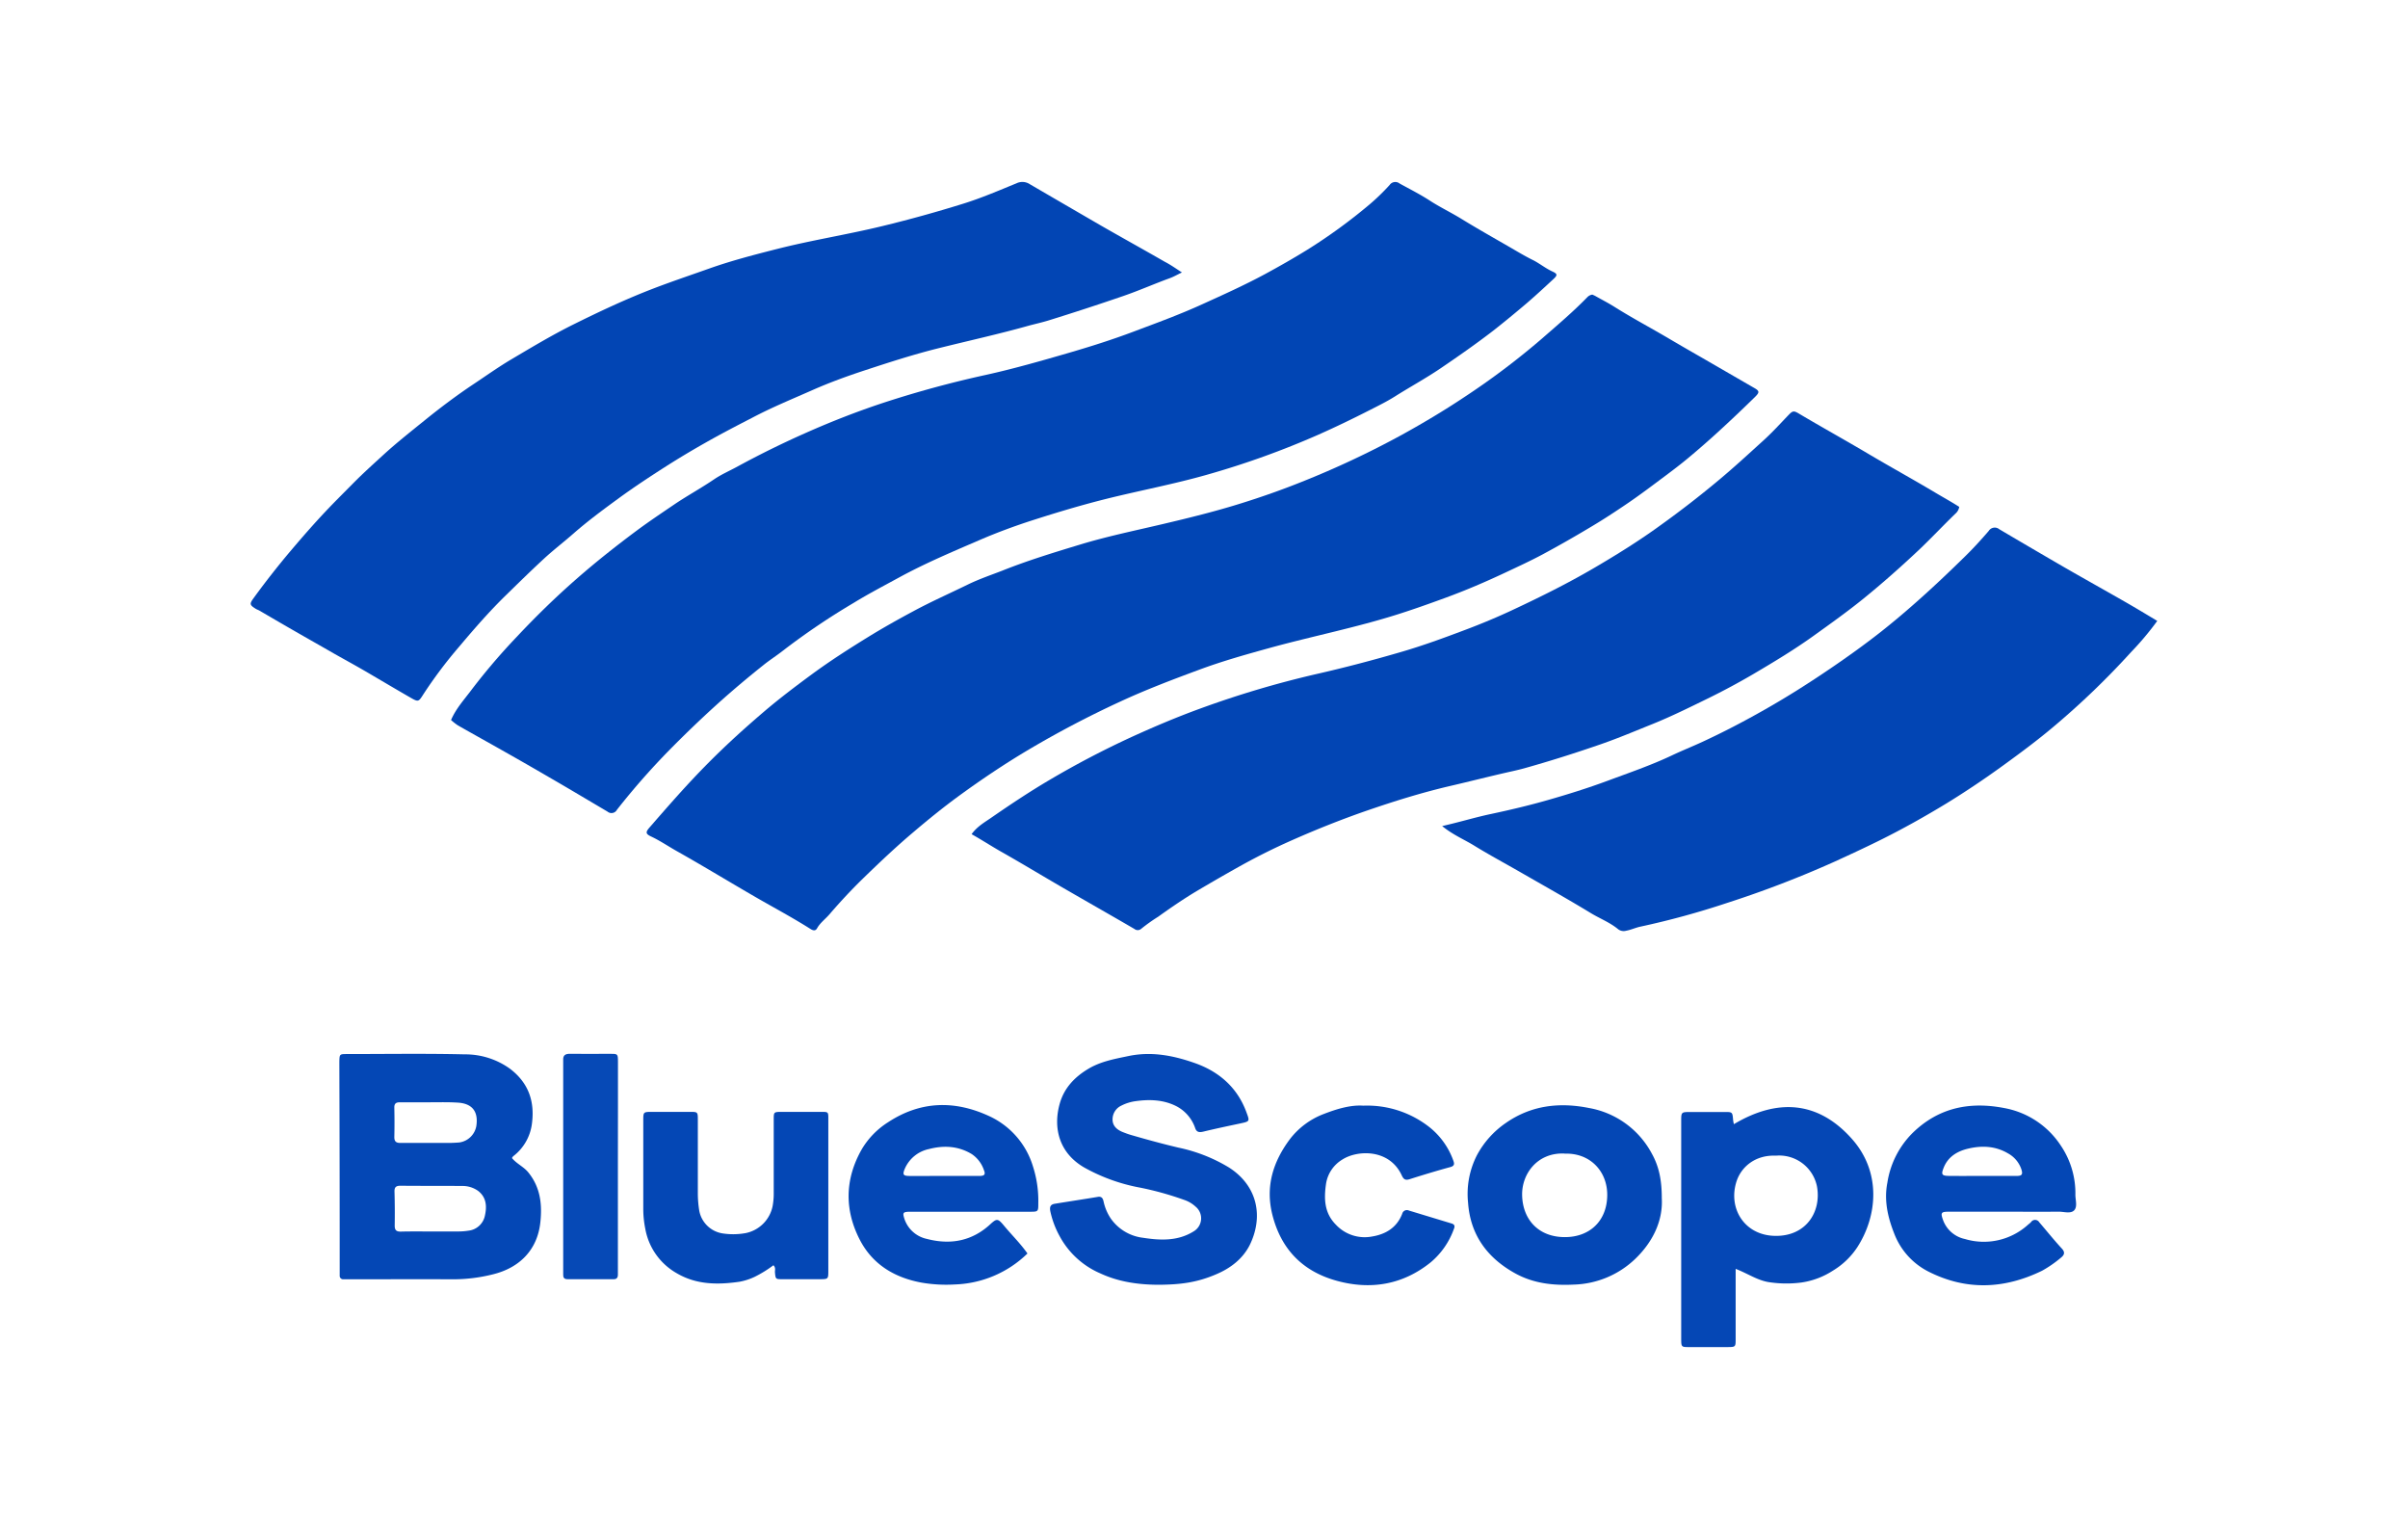
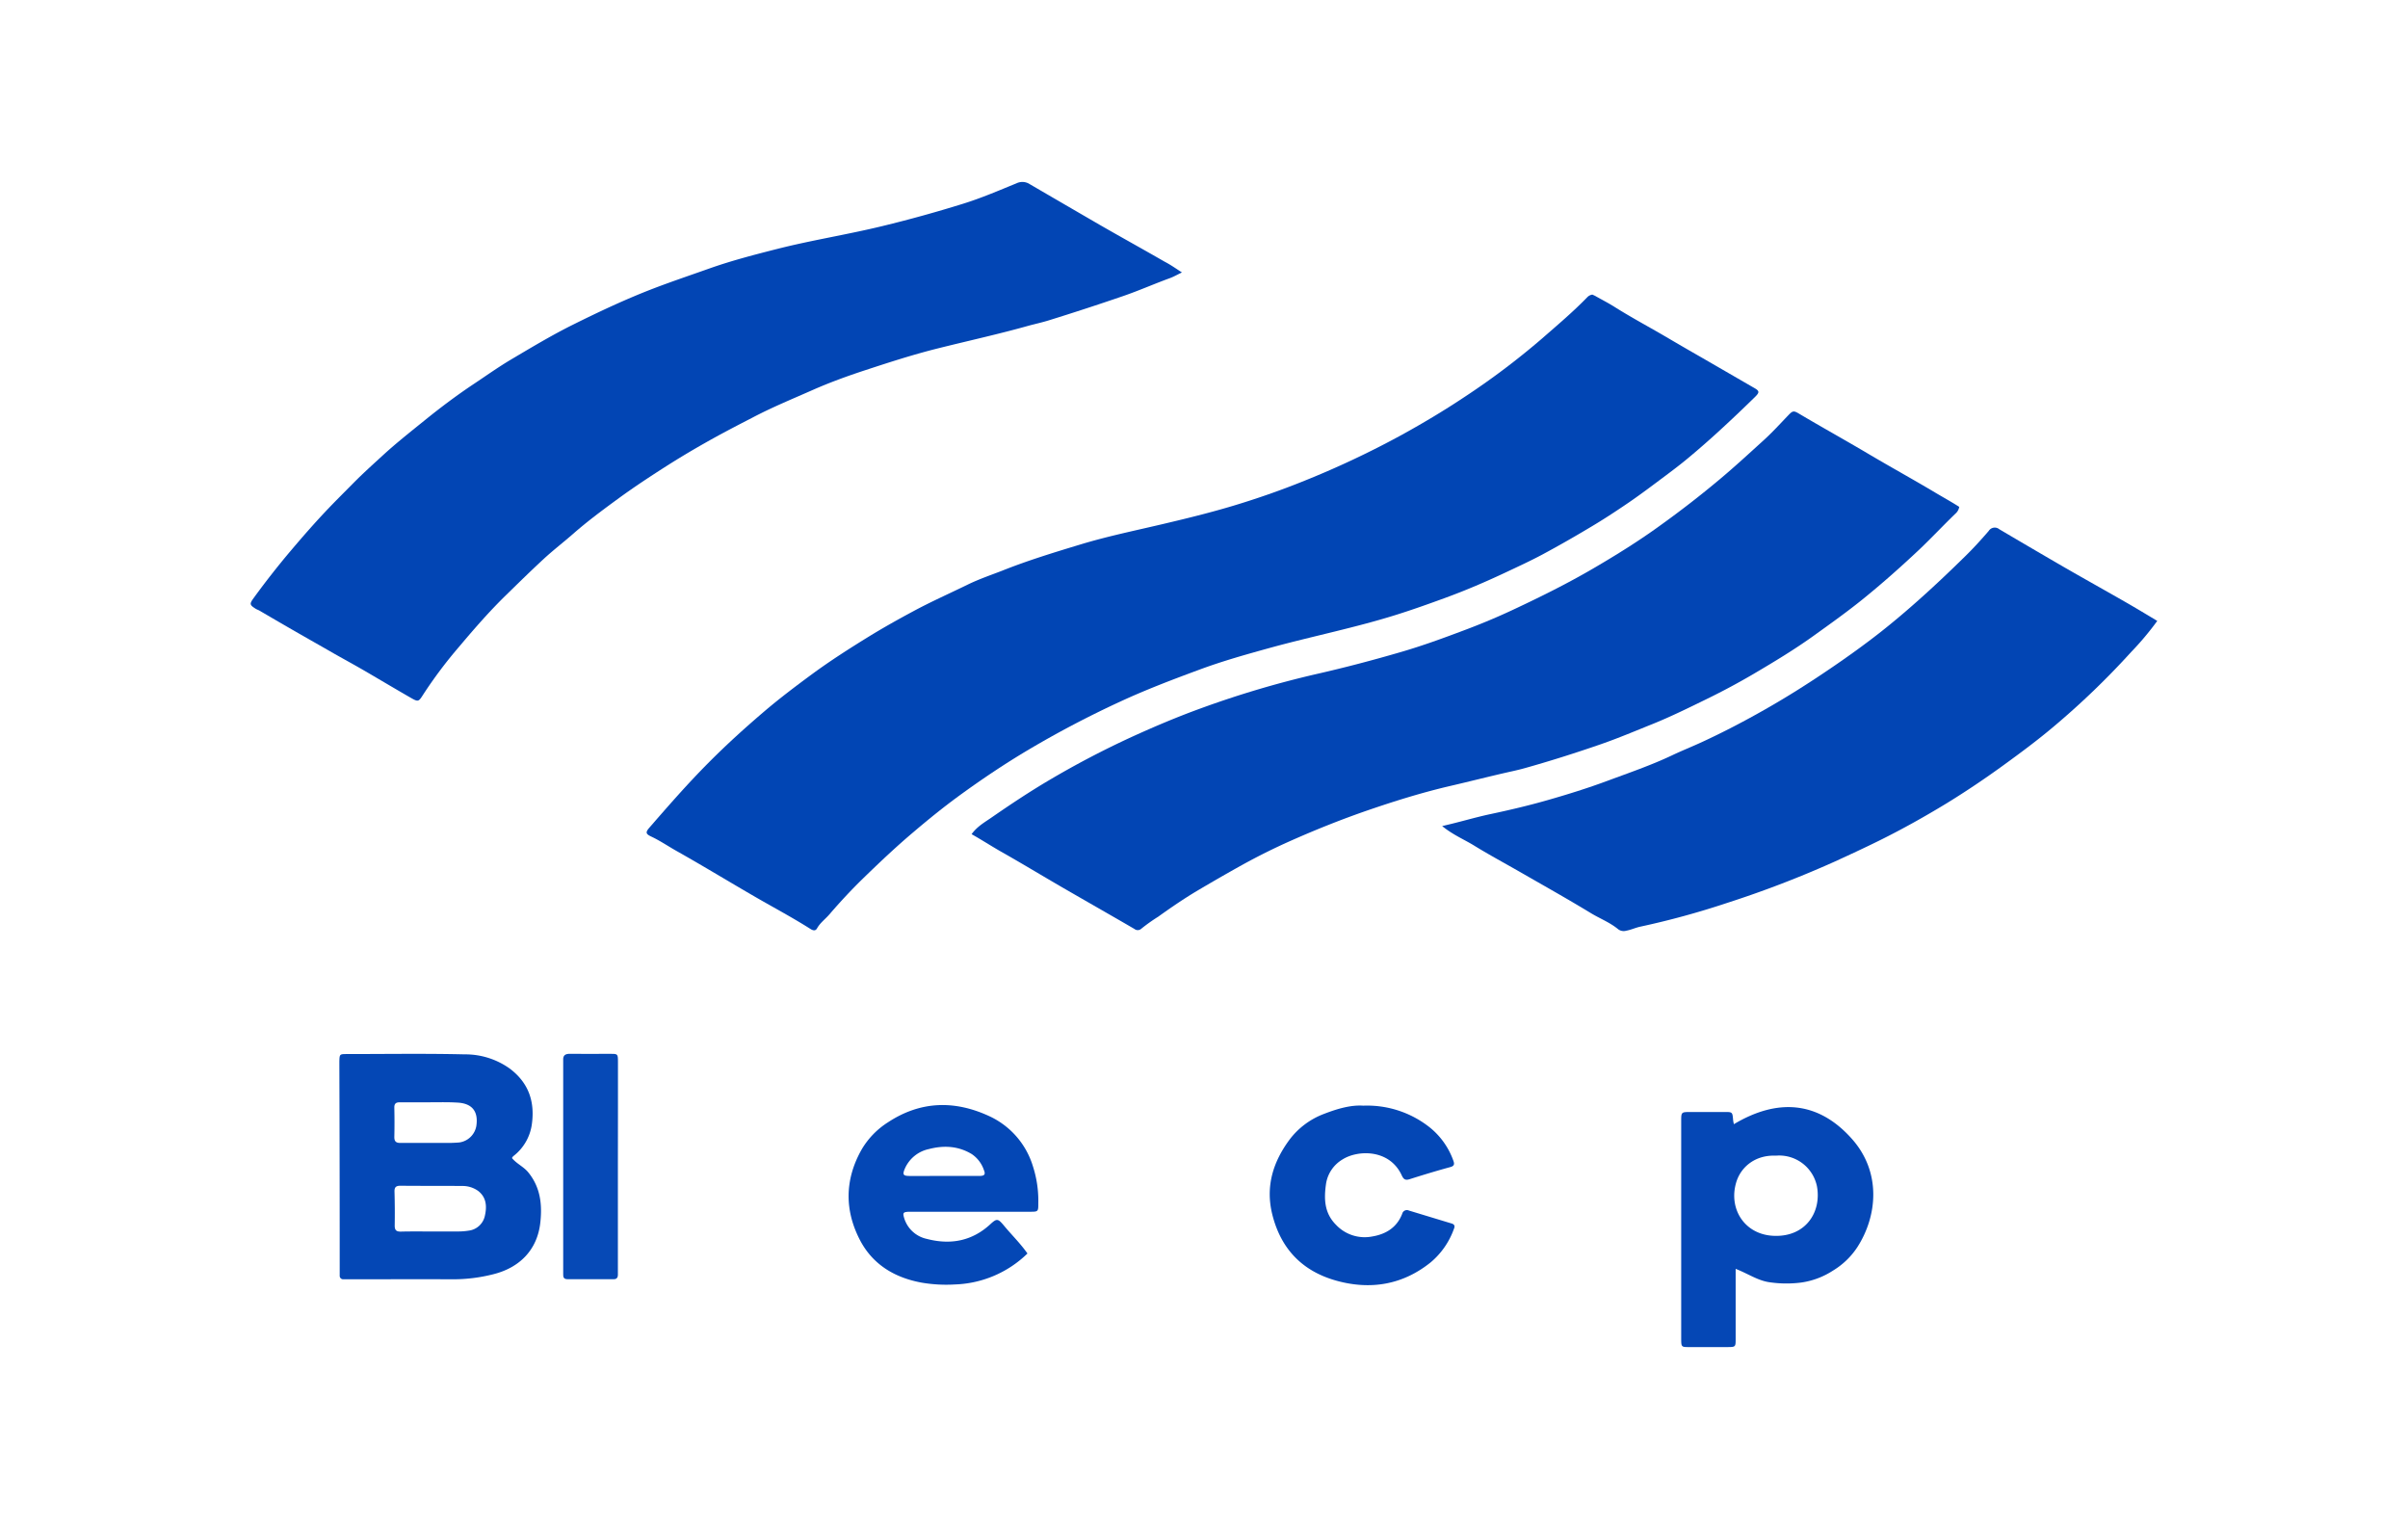
<svg xmlns="http://www.w3.org/2000/svg" id="Layer_1" data-name="Layer 1" viewBox="0 0 700 444.33">
  <defs>
    <style>.cls-1{fill:#0145b4;}.cls-2{fill:#0245b4;}.cls-3{fill:#0447b5;}.cls-4{fill:#0547b5;}.cls-5{fill:#0649b6;}</style>
  </defs>
  <path class="cls-1" d="M462.9,85.62c.27.13.61.26.92.44,1.92,1.08,3.89,2.09,5.74,3.27,4.79,3,9.81,5.69,14.71,8.55q5.09,3,10.19,5.91l15.22,8.8c1.81,1,1.93,1.36.48,2.79q-5.19,5.09-10.55,10-4.25,3.89-8.66,7.57c-2.24,1.88-4.58,3.65-6.92,5.4-3.51,2.62-7,5.27-10.62,7.74s-7.47,5-11.31,7.26c-4.46,2.67-9,5.26-13.57,7.72-3.62,1.94-7.37,3.66-11.09,5.41-5.64,2.65-11.37,5.1-17.21,7.24-4.64,1.7-9.3,3.36-14,4.85-12,3.79-24.31,6.25-36.42,9.54-7.24,2-14.46,4-21.5,6.64-7.64,2.82-15.25,5.72-22.64,9.14a292.16,292.16,0,0,0-26.47,13.87c-7,4.14-13.76,8.68-20.33,13.46-4.57,3.33-9,6.92-13.3,10.58-5.1,4.3-9.93,8.88-14.71,13.52-3.4,3.31-6.64,6.8-9.74,10.4-1.18,1.38-2.71,2.46-3.62,4.1-.48.85-1.26.56-1.92.14-5.1-3.23-10.42-6.07-15.65-9.08-7.76-4.48-15.41-9.15-23.21-13.54-2.47-1.39-4.82-3-7.39-4.21-1.66-.78-1.73-1.25-.5-2.66,5.52-6.35,11.05-12.69,17-18.67,5.29-5.34,10.86-10.38,16.57-15.24,4.39-3.73,9-7.2,13.64-10.62,5.31-3.9,10.85-7.44,16.45-10.89,4.2-2.58,8.51-5,12.86-7.33,5.23-2.83,10.66-5.23,16-7.84,3.2-1.56,6.6-2.72,9.92-4,7.5-3,15.2-5.34,22.92-7.68s15.79-4,23.73-5.87,15.67-3.77,23.36-6.2c5.76-1.81,11.47-3.82,17.07-6.07a264.71,264.71,0,0,0,29.29-13.76c6.1-3.37,12.08-6.93,17.85-10.77a219.15,219.15,0,0,0,22.78-17.15c4.46-3.9,9-7.72,13.15-12A2.52,2.52,0,0,1,462.9,85.62Z" />
-   <path class="cls-1" d="M131.12,209.26c1.44-3.38,3.88-6,6-8.85A183.84,183.84,0,0,1,150.29,185c5.52-5.88,11.28-11.5,17.36-16.81,5.57-4.88,11.38-9.47,17.31-13.89,3.59-2.67,7.32-5.16,11-7.66s7.8-4.74,11.58-7.31c2.12-1.44,4.49-2.47,6.74-3.69q9.75-5.31,19.91-9.81c7.36-3.27,14.87-6.21,22.51-8.74a305.32,305.32,0,0,1,30-8.16c8-1.77,16-4.06,23.89-6.35,6.32-1.84,12.61-3.82,18.77-6.14,6.75-2.54,13.52-5,20.1-8,6.17-2.8,12.33-5.57,18.3-8.79,4.19-2.27,8.32-4.62,12.36-7.12a158.5,158.5,0,0,0,17.95-13.07,62.33,62.33,0,0,0,5.9-5.71,2,2,0,0,1,2.89-.42c3,1.65,6,3.16,8.83,5s6.08,3.4,9.05,5.22c4.58,2.82,9.27,5.46,13.93,8.15,2.38,1.38,4.74,2.81,7.19,4,1.88,1,3.49,2.32,5.42,3.2,1.5.69,1.51,1.08.33,2.18-2.55,2.36-5.1,4.73-7.74,7-3.2,2.72-6.44,5.39-9.76,8-5,3.85-10.17,7.46-15.39,11-4.33,2.93-8.9,5.41-13.3,8.19-2.32,1.46-4.8,2.67-7.25,3.92-4.89,2.49-9.81,4.87-14.83,7.1A247.94,247.94,0,0,1,351.1,137.9c-9.78,2.8-19.8,4.66-29.66,7.12-7.1,1.78-14.13,3.88-21.1,6.12-5.3,1.7-10.56,3.64-15.67,5.85-7.88,3.4-15.79,6.73-23.35,10.86-4.41,2.41-8.88,4.73-13.16,7.36A204.83,204.83,0,0,0,227.73,189c-1.79,1.42-3.73,2.65-5.53,4.07-4.72,3.75-9.32,7.62-13.8,11.66q-7.12,6.45-13.85,13.29a208.42,208.42,0,0,0-15.21,17.32,1.79,1.79,0,0,1-2.74.53c-5.67-3.34-11.31-6.72-17-10q-6.41-3.74-12.86-7.38c-4.53-2.57-9.09-5.09-13.62-7.67A18.12,18.12,0,0,1,131.12,209.26Z" />
  <path class="cls-2" d="M282.44,242.43c1.71-2.36,4-3.57,5.94-4.94,5.41-3.74,10.9-7.39,16.58-10.74A263,263,0,0,1,329,214.16c6.58-3,13.23-5.81,20-8.27a283.36,283.36,0,0,1,33.69-10c8.31-1.89,16.56-4.06,24.73-6.45,6.15-1.79,12.18-4,18.18-6.26,5-1.87,9.87-3.91,14.66-6.17,7.78-3.65,15.49-7.48,22.92-11.82,6.7-3.91,13.28-8,19.58-12.58q8.81-6.32,17.12-13.28c4.35-3.64,8.51-7.48,12.7-11.28,2.57-2.32,4.91-4.9,7.31-7.4,1.22-1.27,1.53-1.36,3.05-.45,6.73,4,13.64,7.81,20.39,11.82,6.37,3.77,12.86,7.33,19.22,11.13,2.35,1.4,4.74,2.71,7,4.16a3.35,3.35,0,0,1-1.15,2c-3.54,3.43-6.89,7-10.48,10.42-5.27,4.95-10.66,9.75-16.28,14.3-4.62,3.74-9.46,7.18-14.29,10.65-5.64,4.06-11.59,7.64-17.56,11.16q-6.62,3.88-13.56,7.27c-5.18,2.53-10.34,5.08-15.69,7.25-5,2-10,4.13-15.07,5.89-7.36,2.55-14.76,4.9-22.25,7-1.15.32-2.31.6-3.47.86-6.27,1.39-12.49,3-18.73,4.44-7.91,1.87-15.69,4.29-23.4,6.94-7.45,2.57-14.76,5.48-21.95,8.66q-7.49,3.3-14.7,7.29-6.59,3.67-13.08,7.52c-3.85,2.3-7.54,4.83-11.18,7.44a50.19,50.19,0,0,0-4.94,3.51,1.53,1.53,0,0,1-2,.06c-6.87-4-13.78-7.92-20.66-11.9-6.17-3.57-12.26-7.27-18.47-10.77C287.94,245.74,285.34,244.06,282.44,242.43Z" />
  <path class="cls-2" d="M343.58,79.18c-1.33.64-2.37,1.24-3.48,1.65-4.55,1.65-9,3.63-13.57,5.2q-10.77,3.7-21.64,7.07c-1.84.57-3.74,1-5.59,1.48-8.82,2.49-17.78,4.45-26.66,6.67-7.19,1.79-14.27,4.09-21.31,6.4-5.13,1.69-10.22,3.54-15.15,5.72-5.83,2.58-11.75,5-17.44,8-4.64,2.39-9.27,4.79-13.8,7.37-4,2.26-7.9,4.6-11.75,7.06-4.46,2.86-8.9,5.78-13.18,8.9-4.58,3.34-9.14,6.71-13.41,10.45-2.75,2.41-5.65,4.64-8.34,7.1-3.77,3.47-7.42,7.06-11.09,10.64-4.85,4.72-9.29,9.82-13.65,15a129.78,129.78,0,0,0-10.52,14c-1.32,2.07-1.41,2.16-3.65.87-4.51-2.59-9-5.27-13.48-7.88-2.85-1.65-5.75-3.23-8.62-4.85-4-2.31-8.1-4.61-12.14-6.94-3.26-1.87-6.5-3.77-9.74-5.66-.32-.18-.68-.28-1-.48-1.79-1.13-1.91-1.4-.63-3.15q5.23-7.2,11-14c3.31-3.91,6.68-7.76,10.19-11.47,2.51-2.65,5.11-5.21,7.67-7.81,2.83-2.87,5.81-5.55,8.77-8.26,3.91-3.58,8.09-6.87,12.22-10.21,4.54-3.67,9.21-7.18,14.08-10.42,3.58-2.38,7.09-4.88,10.78-7.08,6-3.55,11.93-7.12,18.15-10.21,7.7-3.82,15.47-7.48,23.53-10.56,5.56-2.12,11.17-4,16.79-6,6.24-2.16,12.62-3.81,19-5.43,10.13-2.57,20.47-4.18,30.61-6.65q11.88-2.88,23.57-6.53c5.23-1.63,10.29-3.81,15.38-5.89a3.91,3.91,0,0,1,3.85.23q10.29,6,20.64,12c6.19,3.55,12.43,7,18.62,10.56C340.24,76.92,341.78,78,343.58,79.18Z" />
  <path class="cls-2" d="M419.23,240.07c5.06-1.14,9.5-2.51,14.06-3.48,5.56-1.18,11.11-2.49,16.57-4.05,5.89-1.68,11.75-3.51,17.49-5.64,6.24-2.32,12.55-4.47,18.6-7.33,2.88-1.37,5.87-2.56,8.78-3.9,6.32-2.91,12.48-6.14,18.52-9.58,6.44-3.66,12.68-7.62,18.81-11.79,4.92-3.34,9.75-6.8,14.43-10.46,4.17-3.28,8.22-6.73,12.17-10.28,4.28-3.83,8.45-7.81,12.56-11.84,2.41-2.35,4.69-4.86,6.89-7.41a2.07,2.07,0,0,1,3.07-.51q9.68,5.72,19.4,11.35c5.79,3.33,11.62,6.57,17.42,9.9,3,1.72,6,3.53,9.11,5.4a85,85,0,0,1-7.63,9.08,231.38,231.38,0,0,1-22.57,21.71c-4.68,3.95-9.6,7.59-14.56,11.19-5.34,3.87-10.79,7.54-16.42,11-6.41,3.9-12.95,7.56-19.69,10.89-4.27,2.11-8.58,4.1-12.9,6.08a303.46,303.46,0,0,1-31.25,12,238.94,238.94,0,0,1-25.17,6.89c-1.42.29-2.75.94-4.2,1.2a2.64,2.64,0,0,1-2.33-.44c-2.42-2-5.36-3.11-8-4.72-6.71-4.08-13.57-7.92-20.39-11.84-4.44-2.55-9-5-13.32-7.65C425.73,244,422.46,242.7,419.23,240.07Z" />
  <path class="cls-3" d="M148.83,336.56c1.39,1.69,3.4,2.5,4.76,4.18,3.52,4.34,4.06,9.32,3.48,14.57-.87,7.91-6,13.17-13.9,15.07a47.3,47.3,0,0,1-11.45,1.41c-10.11-.05-20.21,0-30.32,0-.55,0-1.1,0-1.65,0a1,1,0,0,1-1-1.06c0-.65,0-1.29,0-1.93q0-29.62-.1-59.26c0-.36,0-.73,0-1.1.07-2.07.07-2.11,2.23-2.11,11.39,0,22.79-.18,34.17.09a22.22,22.22,0,0,1,13.16,4.15c5.38,4.06,7.27,9.43,6.43,15.92a14.11,14.11,0,0,1-5.43,9.52A1.69,1.69,0,0,0,148.83,336.56Zm-23.27,21.33c2.56,0,5.13,0,7.69,0a18.77,18.77,0,0,0,3-.24,5.48,5.48,0,0,0,4.71-4.36c.6-2.66.47-5.32-2-7.21a7.76,7.76,0,0,0-4.66-1.41c-5.95-.06-11.9,0-17.86-.07-1.27,0-1.8.37-1.76,1.72q.14,4.94.06,9.89c0,1.34.52,1.74,1.79,1.72C119.51,357.85,122.54,357.9,125.56,357.89Zm-.78-37.54v0c-2.84,0-5.69,0-8.53,0-1.15,0-1.65.37-1.62,1.58.06,2.84.07,5.69,0,8.53,0,1.39.62,1.71,1.84,1.7,4.32,0,8.63,0,12.94,0a40.61,40.61,0,0,0,4.13-.14,5.84,5.84,0,0,0,4.93-4.79c.64-4.3-1.27-6.64-5.7-6.8C130.11,320.27,127.44,320.35,124.78,320.35Z" />
-   <path class="cls-4" d="M337.06,373.38c-5.93,0-11.71-.77-17.16-3.29a24.31,24.31,0,0,1-11.9-10.9,26.32,26.32,0,0,1-2.67-7.14c-.25-1.28,0-2,1.29-2.21,4.16-.68,8.34-1.3,12.5-2,1.13-.19,1.48.42,1.68,1.31a14.17,14.17,0,0,0,2.12,5,13.35,13.35,0,0,0,9.41,5.58c5,.77,10.09,1,14.68-1.88a4.39,4.39,0,0,0,.54-7.18,9.22,9.22,0,0,0-3.27-1.94,91.27,91.27,0,0,0-12.7-3.55,52.81,52.81,0,0,1-16.45-5.91c-7.34-4.28-9-11.56-7.09-18.45,1.27-4.59,4.31-7.78,8.29-10.17,3.6-2.17,7.63-2.89,11.7-3.74,6.67-1.4,13-.17,19.19,2,7,2.43,12.38,7,15.06,14.19,1.06,2.84,1.12,2.79-1.95,3.44-3.5.74-7,1.48-10.47,2.32-1.16.28-2,.24-2.42-1a11.29,11.29,0,0,0-5.64-6.46c-3.66-1.8-7.61-1.94-11.58-1.39a12.72,12.72,0,0,0-4.19,1.28,4.39,4.39,0,0,0-2.61,3.91c-.06,1.87,1.1,3,2.76,3.72.93.38,1.88.73,2.85,1,4.48,1.3,9,2.53,13.52,3.6a46.71,46.71,0,0,1,14.76,5.81c8.4,5.42,10,14.44,5.93,22.61-2,3.88-5.43,6.56-9.53,8.32C347.8,372.84,342.87,373.31,337.06,373.38Z" />
  <path class="cls-4" d="M504.55,368.76v20.31c0,2.39,0,2.41-2.46,2.42-3.68,0-7.35,0-11,0-2.34,0-2.36,0-2.37-2.51,0-5.05,0-10.11,0-15.16V327c0-.37,0-.74,0-1.11,0-2.7,0-2.71,2.7-2.72h9.93c2.27,0,2.27,0,2.47,2.41a10.56,10.56,0,0,0,.22,1.13c12.66-7.56,24.53-6.77,34.36,4.34,8.6,9.72,7.32,22.44,1.5,31.44a22.13,22.13,0,0,1-7.07,6.78,22.73,22.73,0,0,1-9.2,3.46,33.64,33.64,0,0,1-9.61-.14C510.7,372,508,370.08,504.55,368.76Zm11.71-32.9c-6-.25-10,3.23-11.4,7.31-2.65,7.87,2.17,15.89,11.21,16,8.87.14,13.42-6.88,12.14-14.27A11.2,11.2,0,0,0,516.26,335.86Z" />
-   <path class="cls-3" d="M583.85,352.15c-5.79,0-11.58,0-17.36,0-2.24,0-2.4.32-1.66,2.39a8.65,8.65,0,0,0,6.36,5.54A19.12,19.12,0,0,0,589.46,356c.34-.3.73-.56,1-.89a1.4,1.4,0,0,1,2.34.1c2.2,2.56,4.31,5.2,6.6,7.68,1.13,1.23.5,2-.39,2.7a33.48,33.48,0,0,1-5.42,3.73c-11,5.35-22.11,5.78-33.07.19a20.63,20.63,0,0,1-9.87-11c-1.89-4.77-3-9.66-2-14.77a25.93,25.93,0,0,1,7.27-14.41c7.57-7.44,16.63-9.24,26.64-7.32a25,25,0,0,1,16.51,10.92,24.66,24.66,0,0,1,4.24,14.3c0,1.54.66,3.46-.36,4.52s-3,.38-4.51.39C593.59,352.19,588.72,352.15,583.85,352.15Zm-7.79-10.4c3.39,0,6.79,0,10.18,0,1.52,0,1.82-.45,1.4-1.83a8.29,8.29,0,0,0-3.93-4.73C580,333,576,332.88,572,333.85c-3.07.75-5.76,2.36-7,5.57-.75,1.87-.52,2.29,1.47,2.32C569.64,341.78,572.85,341.75,576.06,341.75Z" />
  <path class="cls-3" d="M298.68,364.29a31.68,31.68,0,0,1-21.11,9,42.34,42.34,0,0,1-9.61-.52c-7.69-1.4-14-5.08-17.77-12-4.76-8.87-4.69-18,.35-26.81a23.43,23.43,0,0,1,7.57-7.78c9.46-6.23,19.32-6.45,29.3-1.88a23.58,23.58,0,0,1,12.85,14.62,32.52,32.52,0,0,1,1.57,10.79c0,2.41,0,2.45-2.46,2.45q-16.53,0-33.07,0c-.74,0-1.48,0-2.21,0-1.56.1-1.71.33-1.23,1.9a8.8,8.8,0,0,0,6.61,6c6.81,1.77,13.09.65,18.42-4.28,1.86-1.71,2.21-1.67,3.89.33C294,358.81,296.52,361.23,298.68,364.29Zm-24.36-22.54c3.48,0,7,0,10.44,0,1.41,0,1.77-.44,1.29-1.62a9.12,9.12,0,0,0-3.55-4.72c-3.95-2.4-8.19-2.58-12.46-1.47a9.85,9.85,0,0,0-7,5.68c-.74,1.75-.5,2.12,1.36,2.14C267.73,341.78,271,341.75,274.32,341.75Z" />
-   <path class="cls-3" d="M483.08,348.25c.36,6.51-2.57,12.64-7.69,17.58a26.9,26.9,0,0,1-17.88,7.5c-6,.3-11.76-.33-17.09-3.29-8.09-4.48-13-11.16-13.66-20.55a24.66,24.66,0,0,1,2.64-13.87,26.49,26.49,0,0,1,8.33-9.25c7.44-5.19,15.66-6.07,24.19-4.36a25.73,25.73,0,0,1,18.27,13.27C482.33,339.12,483.08,343.13,483.08,348.25Zm-28.25-13c-7.87-.38-12.5,5.88-12.35,12.13.17,7.09,4.81,12.17,12.45,12.15,7.19,0,12.26-4.71,12.29-12.24C467.25,340.4,462.22,335,454.83,335.28Z" />
-   <path class="cls-3" d="M224.83,367.71a34.59,34.59,0,0,1-5.48,3.38,17.74,17.74,0,0,1-4.43,1.42c-6.29.9-12.46.88-18.17-2.47a18.58,18.58,0,0,1-9.18-13,29.12,29.12,0,0,1-.57-5.75c0-8.55,0-17.1,0-25.65,0-2.49,0-2.5,2.61-2.51,3.67,0,7.35,0,11,0,2.22,0,2.25.05,2.25,2.33,0,7.08,0,14.16,0,21.23a31.39,31.39,0,0,0,.42,5.21,8.18,8.18,0,0,0,6.87,6.57,20.18,20.18,0,0,0,6.58-.1,10,10,0,0,0,7.87-7.87,20.39,20.39,0,0,0,.32-4.12q0-10.47,0-20.95c0-2.25,0-2.28,2.29-2.3q5.79,0,11.58,0c2,0,2,.05,2,2,0,4.87,0,9.74,0,14.61q0,14.76,0,29.51c0,2.49,0,2.51-2.58,2.51-3.59,0-7.17,0-10.76,0-2,0-2,0-2.18-2.13C225.29,369,225.49,368.35,224.83,367.71Z" />
  <path class="cls-3" d="M396.29,321.33a29.27,29.27,0,0,1,19.3,6.29,21.74,21.74,0,0,1,6.91,9.74c.31.86.33,1.48-.87,1.81-4,1.09-7.93,2.28-11.86,3.53-1.27.41-1.77,0-2.28-1.1-3.57-7.74-12.79-7.42-17.19-4.66a10,10,0,0,0-4.81,7c-.65,4.4-.56,8.56,2.87,12a11.44,11.44,0,0,0,10.52,3.41c4-.66,7.2-2.62,8.74-6.61a1.4,1.4,0,0,1,1.95-.93L422,355.58c.77.23,1,.71.68,1.48a22.61,22.61,0,0,1-6.79,9.81c-8.12,6.53-17.44,8.05-27.24,5.37s-16.18-9-18.76-19.14c-2.11-8.33.22-15.47,5-21.93a22.42,22.42,0,0,1,10-7.45C388.78,322.21,392.72,321.08,396.29,321.33Z" />
  <path class="cls-5" d="M179.62,339.16v29.48c0,.64,0,1.29,0,1.93s-.34,1.2-1.14,1.19q-6.75,0-13.51,0c-1,0-1.29-.49-1.25-1.38,0-.55,0-1.1,0-1.65V309.5c0-.46,0-.92,0-1.37-.09-1.45.6-1.89,2-1.87,3.86.07,7.72,0,11.57,0,2.3,0,2.34,0,2.35,2.28,0,4.5,0,9,0,13.5Z" />
</svg>